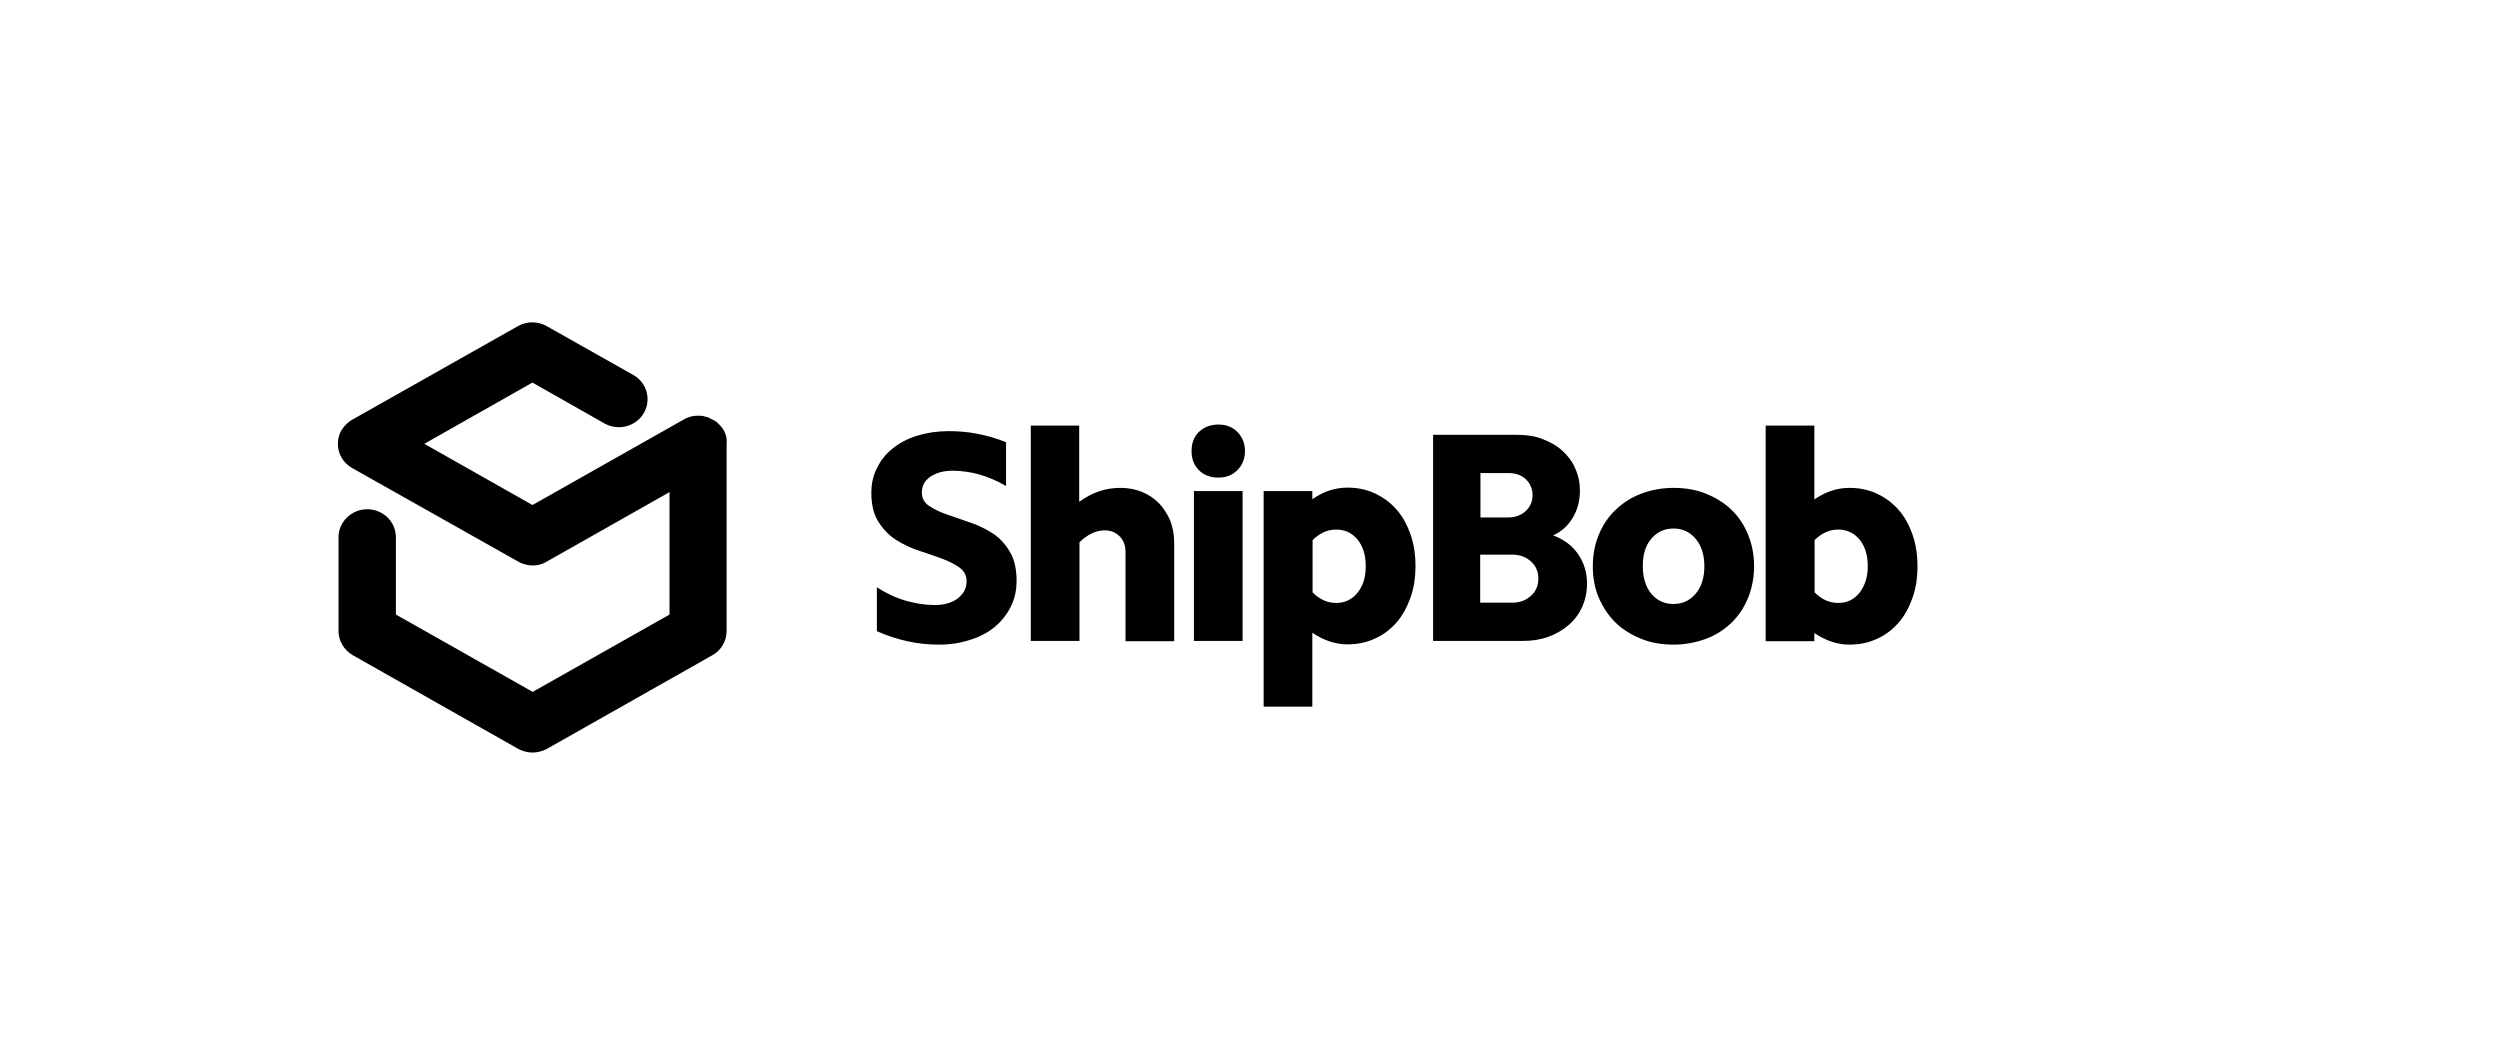
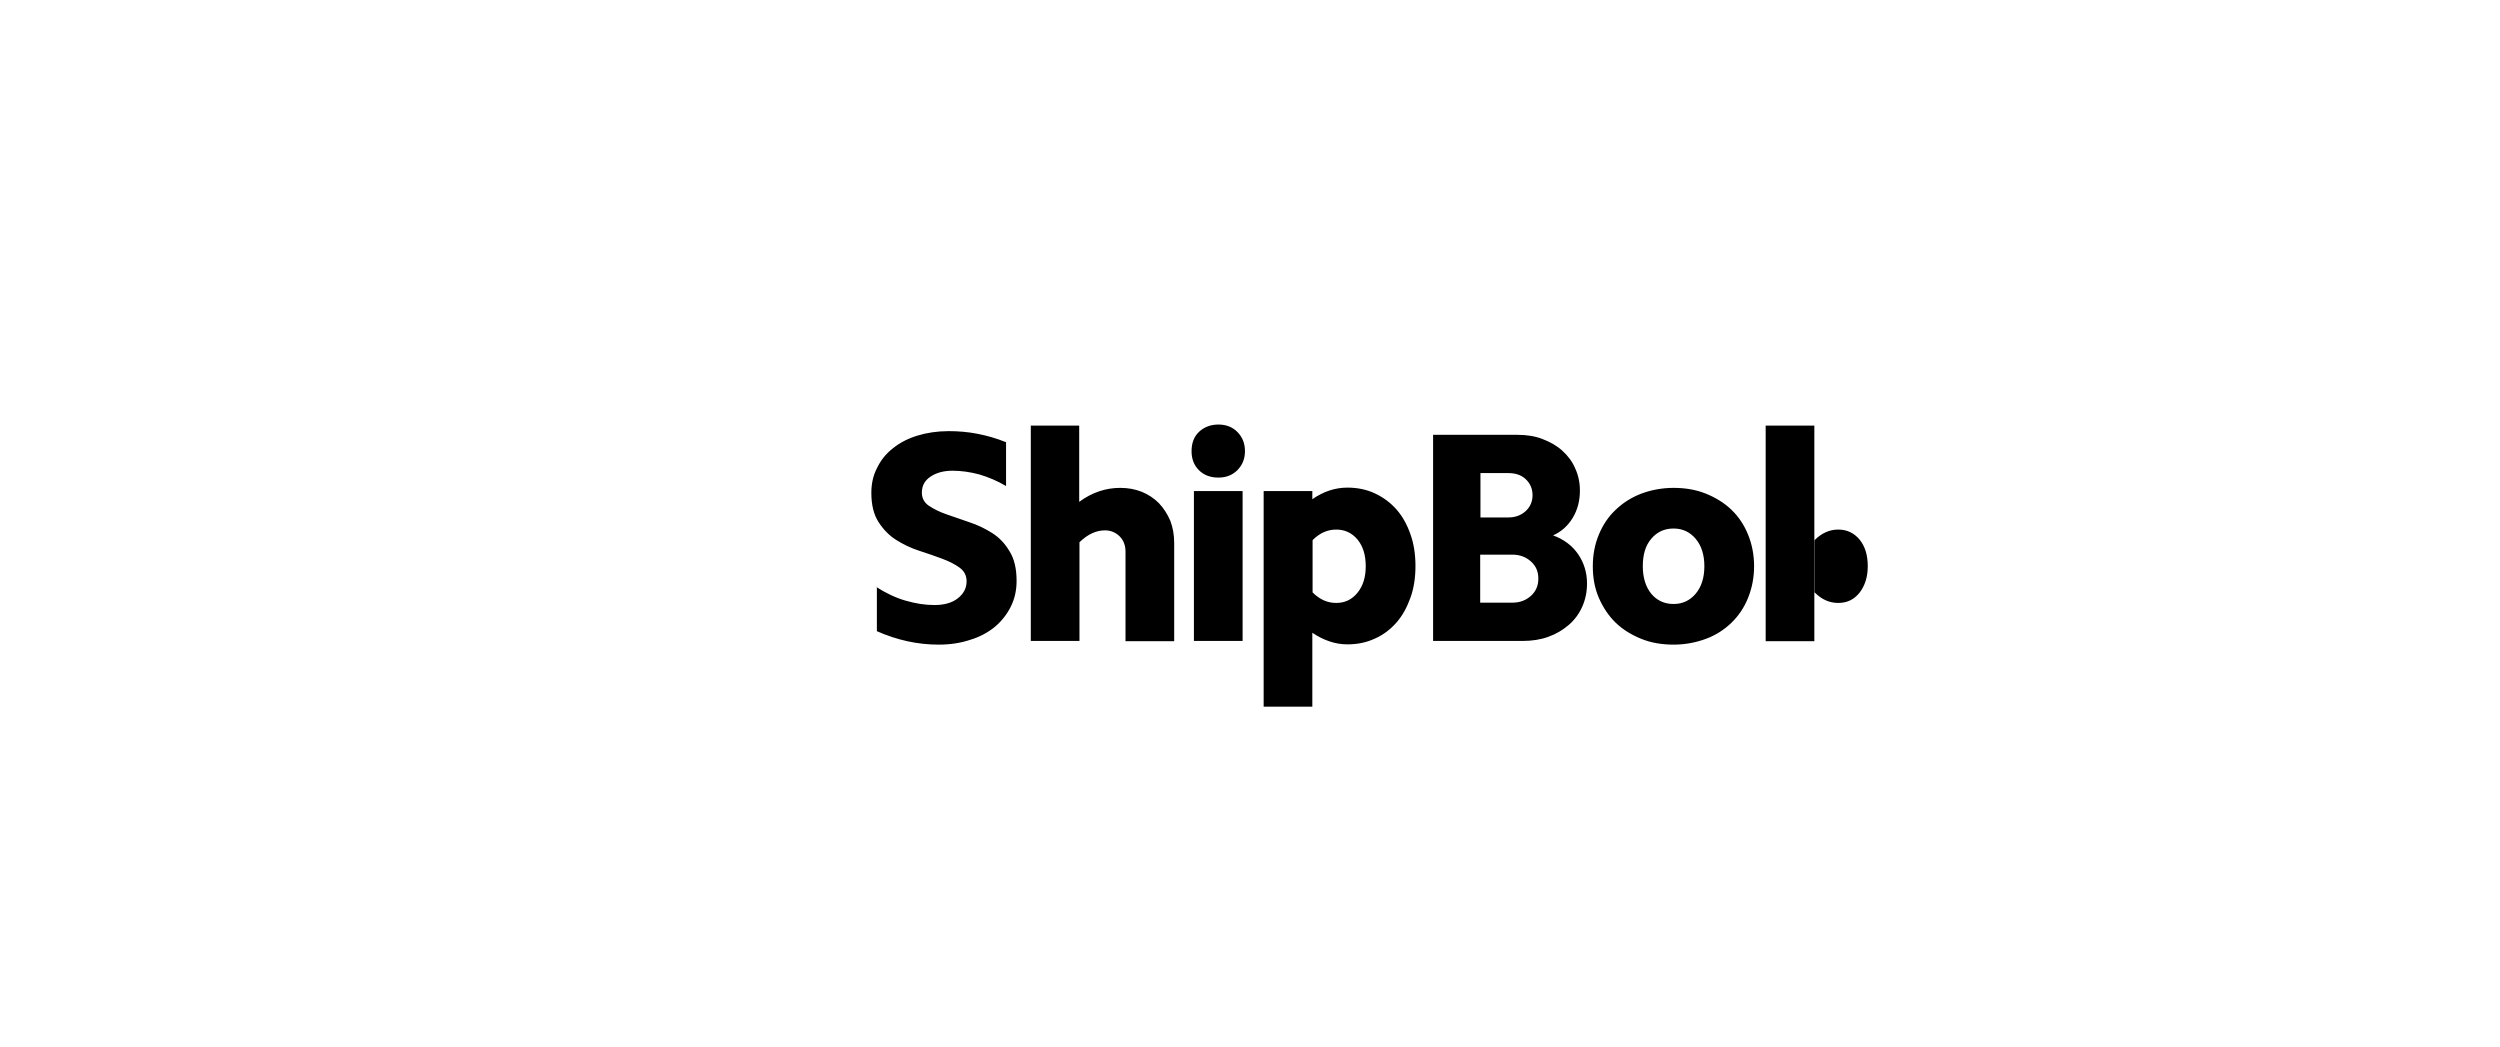
<svg xmlns="http://www.w3.org/2000/svg" width="418" height="175" xml:space="preserve" overflow="hidden">
  <g transform="translate(-354 -88)">
    <g>
      <g>
-         <path d="M73.553 123.619C73.509 123.575 73.509 123.575 73.553 123.619 73.465 123.487 73.377 123.355 73.289 123.223 73.245 123.179 73.245 123.179 73.201 123.135 73.113 123.047 73.069 122.959 72.981 122.871 72.937 122.827 72.893 122.783 72.849 122.739 72.805 122.695 72.717 122.607 72.673 122.564 72.629 122.519 72.541 122.475 72.497 122.387 72.453 122.344 72.409 122.299 72.322 122.255 72.233 122.212 72.189 122.167 72.102 122.124 72.058 122.079 72.013 122.035 71.926 122.035 71.838 121.992 71.794 121.947 71.706 121.904 71.662 121.86 71.574 121.86 71.529 121.815 71.442 121.772 71.354 121.727 71.266 121.684 71.222 121.64 71.134 121.64 71.09 121.595 71.002 121.552 70.914 121.508 70.826 121.508 70.782 121.508 70.738 121.464 70.65 121.464 70.562 121.42 70.43 121.42 70.342 121.375 70.298 121.375 70.254 121.375 70.21 121.332 70.078 121.288 69.946 121.288 69.814 121.288L69.77 121.288C68.802 121.2 67.79 121.375 66.91 121.904L41.615 136.157 23.534 125.951 41.615 115.745 53.669 122.564C55.956 123.839 58.904 123.091 60.224 120.848 61.543 118.604 60.752 115.745 58.464 114.469L43.99 106.33C42.494 105.494 40.691 105.494 39.195 106.33L11.612 121.86C10.864 122.255 10.204 122.871 9.72 123.619 8.4 125.863 9.192 128.722 11.48 129.998L39.283 145.616C39.415 145.703 39.591 145.748 39.723 145.836 39.767 145.836 39.811 145.88 39.855 145.88 39.943 145.923 40.031 145.923 40.119 145.968 40.603 146.143 41.131 146.231 41.659 146.231 42.187 146.231 42.714 146.143 43.198 145.968 43.286 145.923 43.374 145.923 43.462 145.88 43.506 145.88 43.55 145.836 43.594 145.791 43.726 145.748 43.902 145.66 44.034 145.571L64.535 134.002 64.535 154.414 41.659 167.304 18.782 154.414 18.782 141.524C18.782 138.929 16.627 136.861 13.987 136.861 11.348 136.861 9.192 138.973 9.192 141.524L9.192 157.142C9.192 158.813 10.116 160.353 11.568 161.189L39.239 176.806C39.987 177.202 40.823 177.422 41.615 177.422 42.407 177.422 43.286 177.202 44.034 176.806L71.706 161.189C73.201 160.353 74.081 158.813 74.081 157.142L74.081 125.951C74.169 125.071 73.949 124.279 73.553 123.619Z" transform="matrix(1 0 0 1.003 401.41 35.875)" />
-         <path d="M99.071 149.795C100.655 150.807 102.283 151.599 103.954 152.083 105.626 152.566 107.21 152.83 108.837 152.83 110.421 152.83 111.741 152.478 112.709 151.731 113.677 150.983 114.204 150.059 114.204 148.871 114.204 147.903 113.809 147.155 113.017 146.583 112.225 146.011 111.257 145.528 110.069 145.088 108.881 144.648 107.606 144.208 106.242 143.768 104.878 143.328 103.602 142.712 102.414 141.964 101.227 141.216 100.259 140.205 99.467 138.973 98.675 137.741 98.279 136.113 98.279 134.133 98.279 132.594 98.587 131.186 99.247 129.954 99.863 128.678 100.743 127.578 101.886 126.699 103.03 125.775 104.394 125.071 105.978 124.587 107.562 124.103 109.321 123.839 111.213 123.839 112.797 123.839 114.424 123.971 116.008 124.279 117.592 124.587 119.176 125.027 120.803 125.687L120.803 132.99C119.308 132.11 117.812 131.494 116.316 131.054 114.82 130.658 113.325 130.438 111.873 130.438 110.333 130.438 109.101 130.79 108.134 131.45 107.166 132.11 106.726 132.99 106.726 134.09 106.726 135.013 107.122 135.761 107.914 136.289 108.705 136.817 109.673 137.301 110.817 137.697 112.005 138.093 113.237 138.533 114.644 139.017 116.008 139.456 117.284 140.073 118.472 140.82 119.66 141.568 120.627 142.58 121.375 143.856 122.167 145.088 122.563 146.759 122.563 148.783 122.563 150.367 122.255 151.774 121.595 153.094 120.935 154.414 120.055 155.514 118.912 156.482 117.768 157.406 116.404 158.153 114.776 158.637 113.193 159.165 111.433 159.429 109.541 159.429 106.022 159.429 102.59 158.681 99.203 157.186L99.203 149.795 99.071 149.795ZM124.895 122.915 133.033 122.915 133.033 135.629C135.189 134.045 137.476 133.298 139.896 133.298 141.216 133.298 142.404 133.518 143.503 133.958 144.603 134.397 145.571 135.057 146.363 135.849 147.155 136.685 147.771 137.653 148.255 138.753 148.695 139.896 148.914 141.128 148.914 142.448L148.914 158.857 140.776 158.857 140.776 143.944C140.776 142.932 140.468 142.052 139.808 141.392 139.148 140.732 138.312 140.38 137.345 140.38 135.849 140.38 134.441 141.04 133.077 142.36L133.077 158.813 124.939 158.813 124.939 122.915 124.895 122.915ZM152.214 133.825 160.353 133.825 160.353 158.813 152.214 158.813 152.214 133.825ZM151.818 127.183C151.818 125.863 152.214 124.763 153.05 123.971 153.886 123.179 154.986 122.739 156.305 122.739 157.581 122.739 158.637 123.135 159.473 123.971 160.309 124.807 160.749 125.863 160.749 127.183 160.749 128.458 160.309 129.514 159.473 130.35 158.637 131.186 157.581 131.582 156.305 131.582 154.986 131.582 153.886 131.186 153.05 130.35 152.214 129.514 151.818 128.458 151.818 127.183ZM180.941 146.363C180.941 144.516 180.501 143.064 179.577 141.92 178.653 140.82 177.466 140.248 176.014 140.248 174.562 140.248 173.242 140.82 172.055 142.008L172.055 150.719C173.242 151.906 174.518 152.478 176.014 152.478 177.466 152.478 178.653 151.906 179.577 150.763 180.501 149.619 180.941 148.167 180.941 146.363ZM163.872 133.825 172.011 133.825 172.011 135.189C173.902 133.87 175.882 133.254 177.862 133.254 179.533 133.254 181.073 133.562 182.481 134.222 183.889 134.881 185.076 135.761 186.088 136.905 187.1 138.049 187.848 139.413 188.42 141.04 188.992 142.624 189.256 144.428 189.256 146.32 189.256 148.255 188.992 150.015 188.42 151.599 187.848 153.182 187.1 154.59 186.088 155.734 185.076 156.878 183.889 157.801 182.481 158.417 181.073 159.077 179.533 159.385 177.862 159.385 175.882 159.385 173.902 158.725 172.011 157.449L172.011 169.767 163.872 169.767 163.872 133.825ZM200.122 152.434 205.445 152.434C206.721 152.434 207.733 152.038 208.569 151.291 209.404 150.543 209.8 149.575 209.8 148.431 209.8 147.243 209.404 146.32 208.569 145.571 207.733 144.824 206.721 144.428 205.445 144.428L200.078 144.428 200.078 152.434 200.122 152.434ZM200.122 138.225 204.785 138.225C205.973 138.225 206.897 137.873 207.689 137.169 208.437 136.465 208.832 135.585 208.832 134.529 208.832 133.43 208.437 132.55 207.689 131.846 206.941 131.142 205.973 130.834 204.785 130.834L200.122 130.834 200.122 138.225ZM192.159 124.455 206.325 124.455C207.865 124.455 209.272 124.675 210.504 125.159 211.78 125.643 212.88 126.259 213.804 127.095 214.727 127.93 215.476 128.898 215.959 130.042 216.487 131.186 216.751 132.418 216.751 133.738 216.751 135.453 216.355 136.949 215.563 138.269 214.772 139.588 213.672 140.6 212.264 141.216 214.068 141.876 215.476 142.932 216.443 144.34 217.411 145.748 217.939 147.375 217.939 149.223 217.939 150.631 217.675 151.906 217.147 153.094 216.619 154.282 215.871 155.294 214.904 156.13 213.936 156.966 212.836 157.626 211.516 158.109 210.196 158.593 208.744 158.813 207.205 158.813L192.203 158.813 192.203 124.455 192.159 124.455ZM218.907 146.363C218.907 144.428 219.259 142.668 219.919 141.084 220.579 139.501 221.502 138.093 222.734 136.949 223.922 135.805 225.374 134.881 227.002 134.265 228.629 133.65 230.477 133.298 232.413 133.298 234.392 133.298 236.196 133.606 237.824 134.265 239.451 134.925 240.903 135.805 242.091 136.949 243.279 138.093 244.203 139.456 244.863 141.084 245.522 142.668 245.874 144.472 245.874 146.363 245.874 148.255 245.522 150.015 244.863 151.643 244.203 153.27 243.279 154.634 242.091 155.778 240.903 156.922 239.495 157.846 237.824 158.461 236.152 159.077 234.348 159.429 232.413 159.429 230.433 159.429 228.629 159.121 227.002 158.461 225.374 157.801 223.922 156.922 222.734 155.778 221.546 154.634 220.622 153.226 219.919 151.643 219.215 150.015 218.907 148.255 218.907 146.363ZM227.265 146.363C227.265 148.255 227.749 149.795 228.673 150.939 229.641 152.083 230.873 152.654 232.413 152.654 233.908 152.654 235.14 152.083 236.108 150.939 237.076 149.795 237.56 148.255 237.56 146.363 237.56 144.472 237.076 142.932 236.108 141.788 235.14 140.644 233.908 140.073 232.413 140.073 230.873 140.073 229.641 140.644 228.673 141.788 227.705 142.932 227.265 144.428 227.265 146.363ZM264.879 146.363C264.879 144.516 264.439 143.064 263.515 141.92 262.592 140.82 261.404 140.248 259.952 140.248 258.5 140.248 257.181 140.82 255.993 142.008L255.993 150.719C257.181 151.906 258.456 152.478 259.952 152.478 261.448 152.478 262.592 151.906 263.515 150.763 264.395 149.619 264.879 148.167 264.879 146.363ZM247.81 122.915 255.949 122.915 255.949 135.233C257.84 133.913 259.82 133.298 261.8 133.298 263.471 133.298 265.011 133.606 266.419 134.265 267.827 134.925 269.014 135.805 270.026 136.949 271.038 138.093 271.786 139.456 272.358 141.084 272.93 142.668 273.194 144.472 273.194 146.363 273.194 148.299 272.93 150.059 272.358 151.643 271.786 153.226 271.038 154.634 270.026 155.778 269.014 156.922 267.827 157.846 266.419 158.461 265.011 159.121 263.471 159.429 261.8 159.429 259.82 159.429 257.84 158.769 255.949 157.494L255.949 158.857 247.81 158.857 247.81 122.915Z" transform="matrix(1 0 0 1.003 401.41 35.875)" />
+         <path d="M99.071 149.795C100.655 150.807 102.283 151.599 103.954 152.083 105.626 152.566 107.21 152.83 108.837 152.83 110.421 152.83 111.741 152.478 112.709 151.731 113.677 150.983 114.204 150.059 114.204 148.871 114.204 147.903 113.809 147.155 113.017 146.583 112.225 146.011 111.257 145.528 110.069 145.088 108.881 144.648 107.606 144.208 106.242 143.768 104.878 143.328 103.602 142.712 102.414 141.964 101.227 141.216 100.259 140.205 99.467 138.973 98.675 137.741 98.279 136.113 98.279 134.133 98.279 132.594 98.587 131.186 99.247 129.954 99.863 128.678 100.743 127.578 101.886 126.699 103.03 125.775 104.394 125.071 105.978 124.587 107.562 124.103 109.321 123.839 111.213 123.839 112.797 123.839 114.424 123.971 116.008 124.279 117.592 124.587 119.176 125.027 120.803 125.687L120.803 132.99C119.308 132.11 117.812 131.494 116.316 131.054 114.82 130.658 113.325 130.438 111.873 130.438 110.333 130.438 109.101 130.79 108.134 131.45 107.166 132.11 106.726 132.99 106.726 134.09 106.726 135.013 107.122 135.761 107.914 136.289 108.705 136.817 109.673 137.301 110.817 137.697 112.005 138.093 113.237 138.533 114.644 139.017 116.008 139.456 117.284 140.073 118.472 140.82 119.66 141.568 120.627 142.58 121.375 143.856 122.167 145.088 122.563 146.759 122.563 148.783 122.563 150.367 122.255 151.774 121.595 153.094 120.935 154.414 120.055 155.514 118.912 156.482 117.768 157.406 116.404 158.153 114.776 158.637 113.193 159.165 111.433 159.429 109.541 159.429 106.022 159.429 102.59 158.681 99.203 157.186L99.203 149.795 99.071 149.795ZM124.895 122.915 133.033 122.915 133.033 135.629C135.189 134.045 137.476 133.298 139.896 133.298 141.216 133.298 142.404 133.518 143.503 133.958 144.603 134.397 145.571 135.057 146.363 135.849 147.155 136.685 147.771 137.653 148.255 138.753 148.695 139.896 148.914 141.128 148.914 142.448L148.914 158.857 140.776 158.857 140.776 143.944C140.776 142.932 140.468 142.052 139.808 141.392 139.148 140.732 138.312 140.38 137.345 140.38 135.849 140.38 134.441 141.04 133.077 142.36L133.077 158.813 124.939 158.813 124.939 122.915 124.895 122.915ZM152.214 133.825 160.353 133.825 160.353 158.813 152.214 158.813 152.214 133.825ZM151.818 127.183C151.818 125.863 152.214 124.763 153.05 123.971 153.886 123.179 154.986 122.739 156.305 122.739 157.581 122.739 158.637 123.135 159.473 123.971 160.309 124.807 160.749 125.863 160.749 127.183 160.749 128.458 160.309 129.514 159.473 130.35 158.637 131.186 157.581 131.582 156.305 131.582 154.986 131.582 153.886 131.186 153.05 130.35 152.214 129.514 151.818 128.458 151.818 127.183ZM180.941 146.363C180.941 144.516 180.501 143.064 179.577 141.92 178.653 140.82 177.466 140.248 176.014 140.248 174.562 140.248 173.242 140.82 172.055 142.008L172.055 150.719C173.242 151.906 174.518 152.478 176.014 152.478 177.466 152.478 178.653 151.906 179.577 150.763 180.501 149.619 180.941 148.167 180.941 146.363ZM163.872 133.825 172.011 133.825 172.011 135.189C173.902 133.87 175.882 133.254 177.862 133.254 179.533 133.254 181.073 133.562 182.481 134.222 183.889 134.881 185.076 135.761 186.088 136.905 187.1 138.049 187.848 139.413 188.42 141.04 188.992 142.624 189.256 144.428 189.256 146.32 189.256 148.255 188.992 150.015 188.42 151.599 187.848 153.182 187.1 154.59 186.088 155.734 185.076 156.878 183.889 157.801 182.481 158.417 181.073 159.077 179.533 159.385 177.862 159.385 175.882 159.385 173.902 158.725 172.011 157.449L172.011 169.767 163.872 169.767 163.872 133.825ZM200.122 152.434 205.445 152.434C206.721 152.434 207.733 152.038 208.569 151.291 209.404 150.543 209.8 149.575 209.8 148.431 209.8 147.243 209.404 146.32 208.569 145.571 207.733 144.824 206.721 144.428 205.445 144.428L200.078 144.428 200.078 152.434 200.122 152.434ZM200.122 138.225 204.785 138.225C205.973 138.225 206.897 137.873 207.689 137.169 208.437 136.465 208.832 135.585 208.832 134.529 208.832 133.43 208.437 132.55 207.689 131.846 206.941 131.142 205.973 130.834 204.785 130.834L200.122 130.834 200.122 138.225ZM192.159 124.455 206.325 124.455C207.865 124.455 209.272 124.675 210.504 125.159 211.78 125.643 212.88 126.259 213.804 127.095 214.727 127.93 215.476 128.898 215.959 130.042 216.487 131.186 216.751 132.418 216.751 133.738 216.751 135.453 216.355 136.949 215.563 138.269 214.772 139.588 213.672 140.6 212.264 141.216 214.068 141.876 215.476 142.932 216.443 144.34 217.411 145.748 217.939 147.375 217.939 149.223 217.939 150.631 217.675 151.906 217.147 153.094 216.619 154.282 215.871 155.294 214.904 156.13 213.936 156.966 212.836 157.626 211.516 158.109 210.196 158.593 208.744 158.813 207.205 158.813L192.203 158.813 192.203 124.455 192.159 124.455ZM218.907 146.363C218.907 144.428 219.259 142.668 219.919 141.084 220.579 139.501 221.502 138.093 222.734 136.949 223.922 135.805 225.374 134.881 227.002 134.265 228.629 133.65 230.477 133.298 232.413 133.298 234.392 133.298 236.196 133.606 237.824 134.265 239.451 134.925 240.903 135.805 242.091 136.949 243.279 138.093 244.203 139.456 244.863 141.084 245.522 142.668 245.874 144.472 245.874 146.363 245.874 148.255 245.522 150.015 244.863 151.643 244.203 153.27 243.279 154.634 242.091 155.778 240.903 156.922 239.495 157.846 237.824 158.461 236.152 159.077 234.348 159.429 232.413 159.429 230.433 159.429 228.629 159.121 227.002 158.461 225.374 157.801 223.922 156.922 222.734 155.778 221.546 154.634 220.622 153.226 219.919 151.643 219.215 150.015 218.907 148.255 218.907 146.363ZM227.265 146.363C227.265 148.255 227.749 149.795 228.673 150.939 229.641 152.083 230.873 152.654 232.413 152.654 233.908 152.654 235.14 152.083 236.108 150.939 237.076 149.795 237.56 148.255 237.56 146.363 237.56 144.472 237.076 142.932 236.108 141.788 235.14 140.644 233.908 140.073 232.413 140.073 230.873 140.073 229.641 140.644 228.673 141.788 227.705 142.932 227.265 144.428 227.265 146.363ZM264.879 146.363C264.879 144.516 264.439 143.064 263.515 141.92 262.592 140.82 261.404 140.248 259.952 140.248 258.5 140.248 257.181 140.82 255.993 142.008L255.993 150.719C257.181 151.906 258.456 152.478 259.952 152.478 261.448 152.478 262.592 151.906 263.515 150.763 264.395 149.619 264.879 148.167 264.879 146.363ZM247.81 122.915 255.949 122.915 255.949 135.233L255.949 158.857 247.81 158.857 247.81 122.915Z" transform="matrix(1 0 0 1.003 401.41 35.875)" />
      </g>
    </g>
  </g>
</svg>